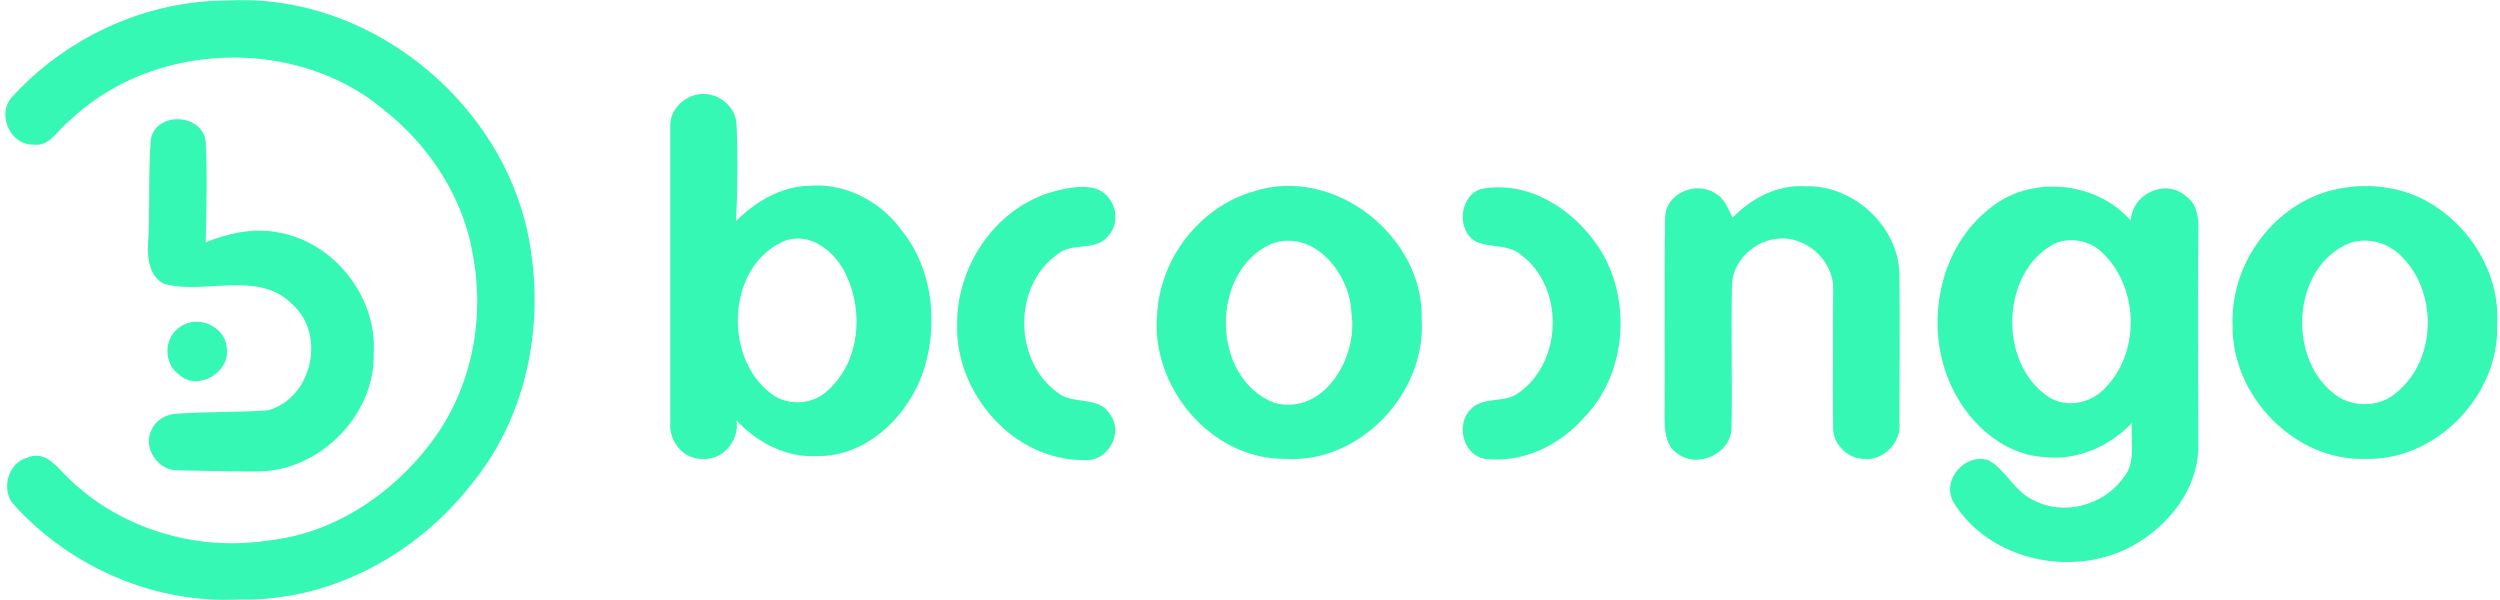
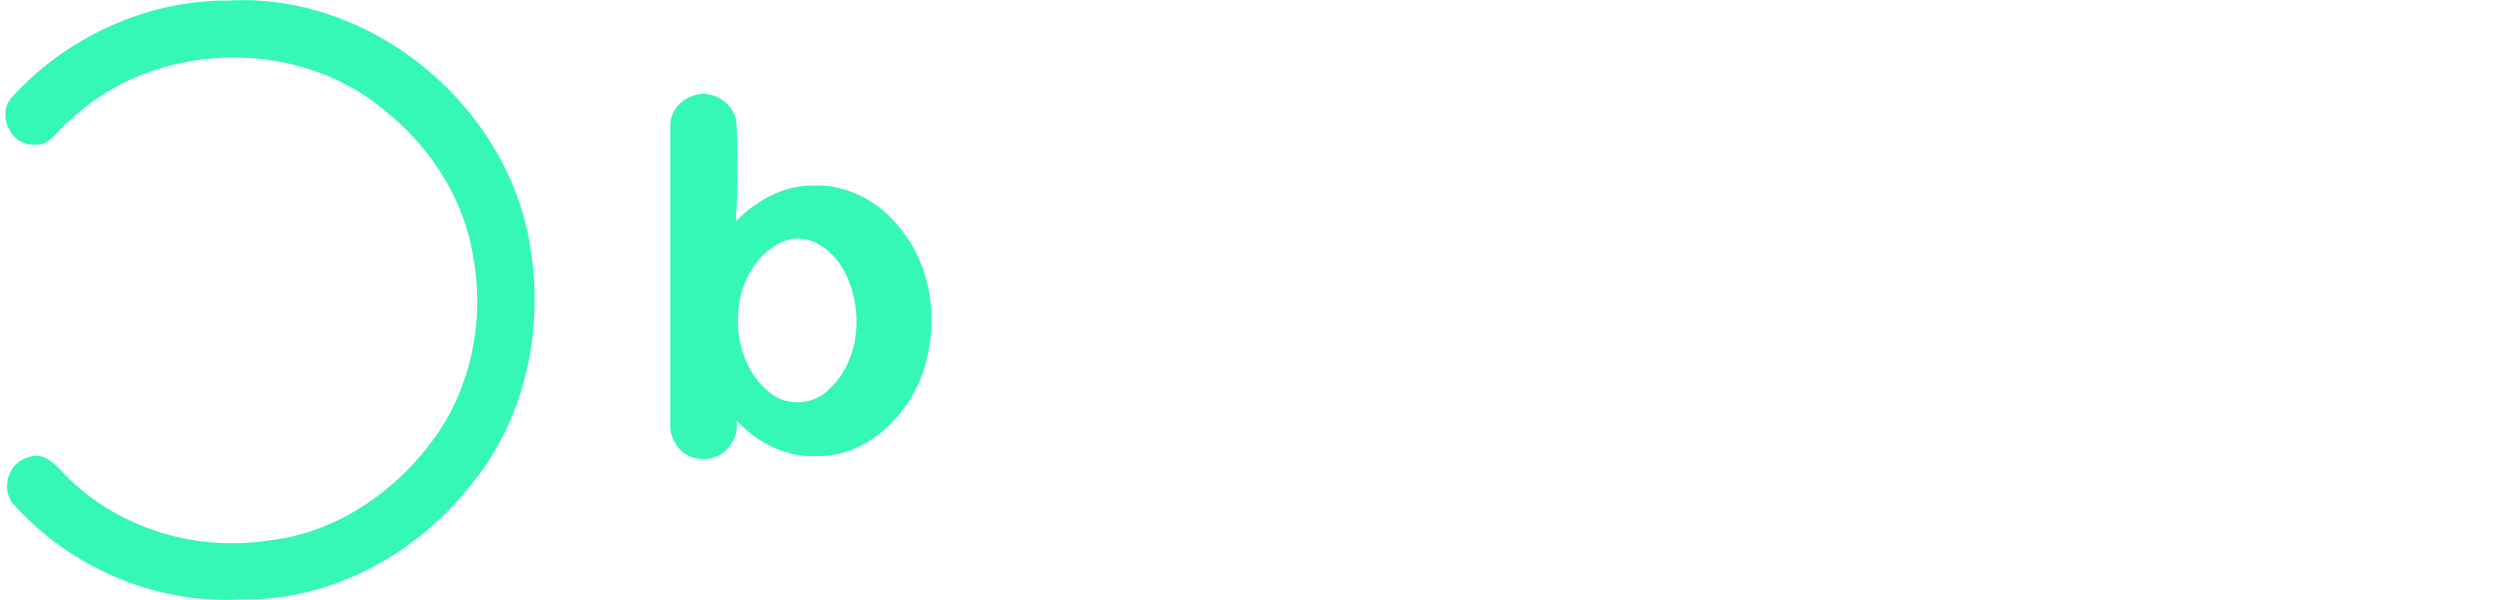
<svg xmlns="http://www.w3.org/2000/svg" width="200" height="48">
  <g fill="#34F8B4">
    <path d="M18.286.046c11.611-.64 22.583 8.64 24.183 20.023 1.005 6.491-.503 13.485-4.709 18.605-4.389 5.669-11.337 9.463-18.606 9.28-6.765.366-13.485-2.56-18.011-7.543C.046 39.27.594 37.03 2.194 36.617c1.463-.64 2.423.823 3.337 1.692 4.16 4.022 10.195 5.805 15.863 4.937 5.44-.549 10.332-3.932 13.44-8.32 2.926-4.115 3.932-9.463 3.017-14.4-.731-4.617-3.428-8.777-7.04-11.657-7.04-5.989-18.605-5.623-25.28.822-.914.686-1.554 2.058-2.834 1.875C.87 11.657-.274 9.189.914 7.817 5.303 2.971 11.75 0 18.286.046zm35.337 10.057c-.046-1.554 1.508-2.789 3.017-2.56 1.234.183 2.286 1.234 2.286 2.514a84.94 84.94 0 01-.046 7.634c1.6-1.6 3.703-2.834 6.034-2.834 2.789-.183 5.532 1.28 7.177 3.52 2.606 3.2 3.018 7.772 1.692 11.566-1.28 3.474-4.526 6.628-8.457 6.537-2.469.137-4.755-1.097-6.4-2.834.228 1.6-1.097 3.2-2.743 3.063-1.509.045-2.697-1.418-2.56-2.926v-23.68m9.097 9.188c-4.709 2.058-4.891 9.738-.686 12.435 1.372.777 3.2.548 4.297-.595 2.423-2.24 2.743-6.125 1.418-9.005-.823-1.92-2.88-3.657-5.029-2.835z" />
-     <path d="M12.069 11.109c.457-2.24 4.16-2.012 4.388.228.137 2.697.046 5.349 0 8.046 1.829-.732 3.886-1.189 5.852-.777 4.434.777 7.862 5.165 7.588 9.645.137 4.983-4.388 9.509-9.371 9.463-2.103 0-4.252-.045-6.355-.091-1.508.046-2.788-1.829-2.057-3.2.32-.823 1.189-1.28 2.012-1.326 2.423-.183 4.891-.091 7.314-.274 3.52-.96 4.663-6.034 1.966-8.457-2.697-2.789-6.949-.777-10.24-1.646-1.189-.549-1.372-1.966-1.326-3.109.183-2.788 0-5.668.229-8.502zM83.84 15.45c1.234-.365 2.56-.685 3.794-.365 1.509.457 2.149 2.56 1.052 3.748-.96 1.326-2.835.503-4.023 1.463-3.657 2.514-3.612 8.594 0 11.154 1.234.96 3.291.183 4.16 1.738 1.097 1.462-.229 3.794-2.057 3.611-5.623.091-10.286-5.257-10.195-10.697-.091-4.663 2.88-9.189 7.269-10.652zm16.457-.137c6.446-2.103 13.623 3.612 13.44 10.24.366 5.897-4.937 11.52-10.88 11.155-5.943.091-10.834-5.76-10.286-11.566.229-4.434 3.383-8.594 7.726-9.829m1.372 4.206c-4.892 2.24-4.8 10.743.274 12.709 4.023 1.051 6.72-3.703 6.171-7.178-.091-3.154-3.017-6.811-6.445-5.531zm16.777-4.389c4.068-.822 8 1.966 9.92 5.44 2.148 4.069 1.6 9.555-1.692 12.892-1.965 2.194-4.891 3.611-7.863 3.246-1.782-.275-2.377-2.789-1.142-3.978 1.005-1.051 2.697-.457 3.794-1.28 3.566-2.468 3.703-8.457.228-11.062-1.005-.869-2.468-.549-3.611-1.052-1.554-.868-1.371-3.611.366-4.206zm14.765 2.286c0-1.92 2.469-2.971 3.978-1.966.777.412 1.051 1.235 1.417 1.966 1.508-1.554 3.565-2.651 5.805-2.514 3.84-.137 7.498 3.2 7.543 7.086.046 3.931 0 7.908 0 11.84.183 1.6-1.371 3.108-2.925 2.88-1.235-.046-2.378-1.189-2.378-2.423-.045-3.657 0-7.315 0-11.017.138-2.378-2.194-4.48-4.525-4.16-1.829.182-3.566 1.828-3.566 3.748-.091 3.84.046 7.68-.046 11.52-.137 1.966-2.743 3.109-4.297 1.92-.96-.594-1.051-1.828-1.051-2.88.045-5.394-.046-10.697.045-16zm26.012-.777c3.246-2.651 8.457-2.149 11.246 1.006.091-2.149 2.788-3.383 4.388-1.966 1.006.686 1.052 1.966 1.006 3.063-.046 5.668 0 11.291 0 16.96 0 3.383-2.332 6.308-5.166 7.908-4.754 2.698-11.566 1.28-14.446-3.474-.914-1.737.915-3.886 2.789-3.337 1.463.777 2.103 2.56 3.703 3.246 2.423 1.234 5.577.365 7.131-1.829 1.052-1.234.549-2.926.686-4.388-1.783 1.874-4.343 3.017-6.949 2.742-3.52-.182-6.4-2.971-7.68-6.08-1.965-4.708-.777-10.697 3.292-13.851m5.074 2.88c-4.251 2.331-4.434 9.509-.457 12.206 1.371.914 3.291.594 4.434-.549 2.926-2.788 2.88-8 .046-10.834-.96-1.052-2.651-1.463-4.023-.823zm21.897-4.206c2.56-.731 5.486-.548 7.863.732 3.52 1.92 5.989 5.851 5.714 9.965.183 5.623-4.891 10.88-10.56 10.698-5.668.182-10.697-5.075-10.605-10.698-.183-4.708 3.017-9.325 7.588-10.697m1.829 4.115c-4.8 1.874-5.12 9.645-.914 12.342 1.417.869 3.428.732 4.662-.411 3.2-2.651 3.246-8.091.275-10.926-1.006-1.005-2.606-1.463-4.023-1.005z" />
-     <path d="M14.354 26.194c1.417-1.097 3.749-.091 3.795 1.737.228 1.875-2.332 3.383-3.795 2.058-1.28-.869-1.28-2.926 0-3.795z" />
  </g>
</svg>